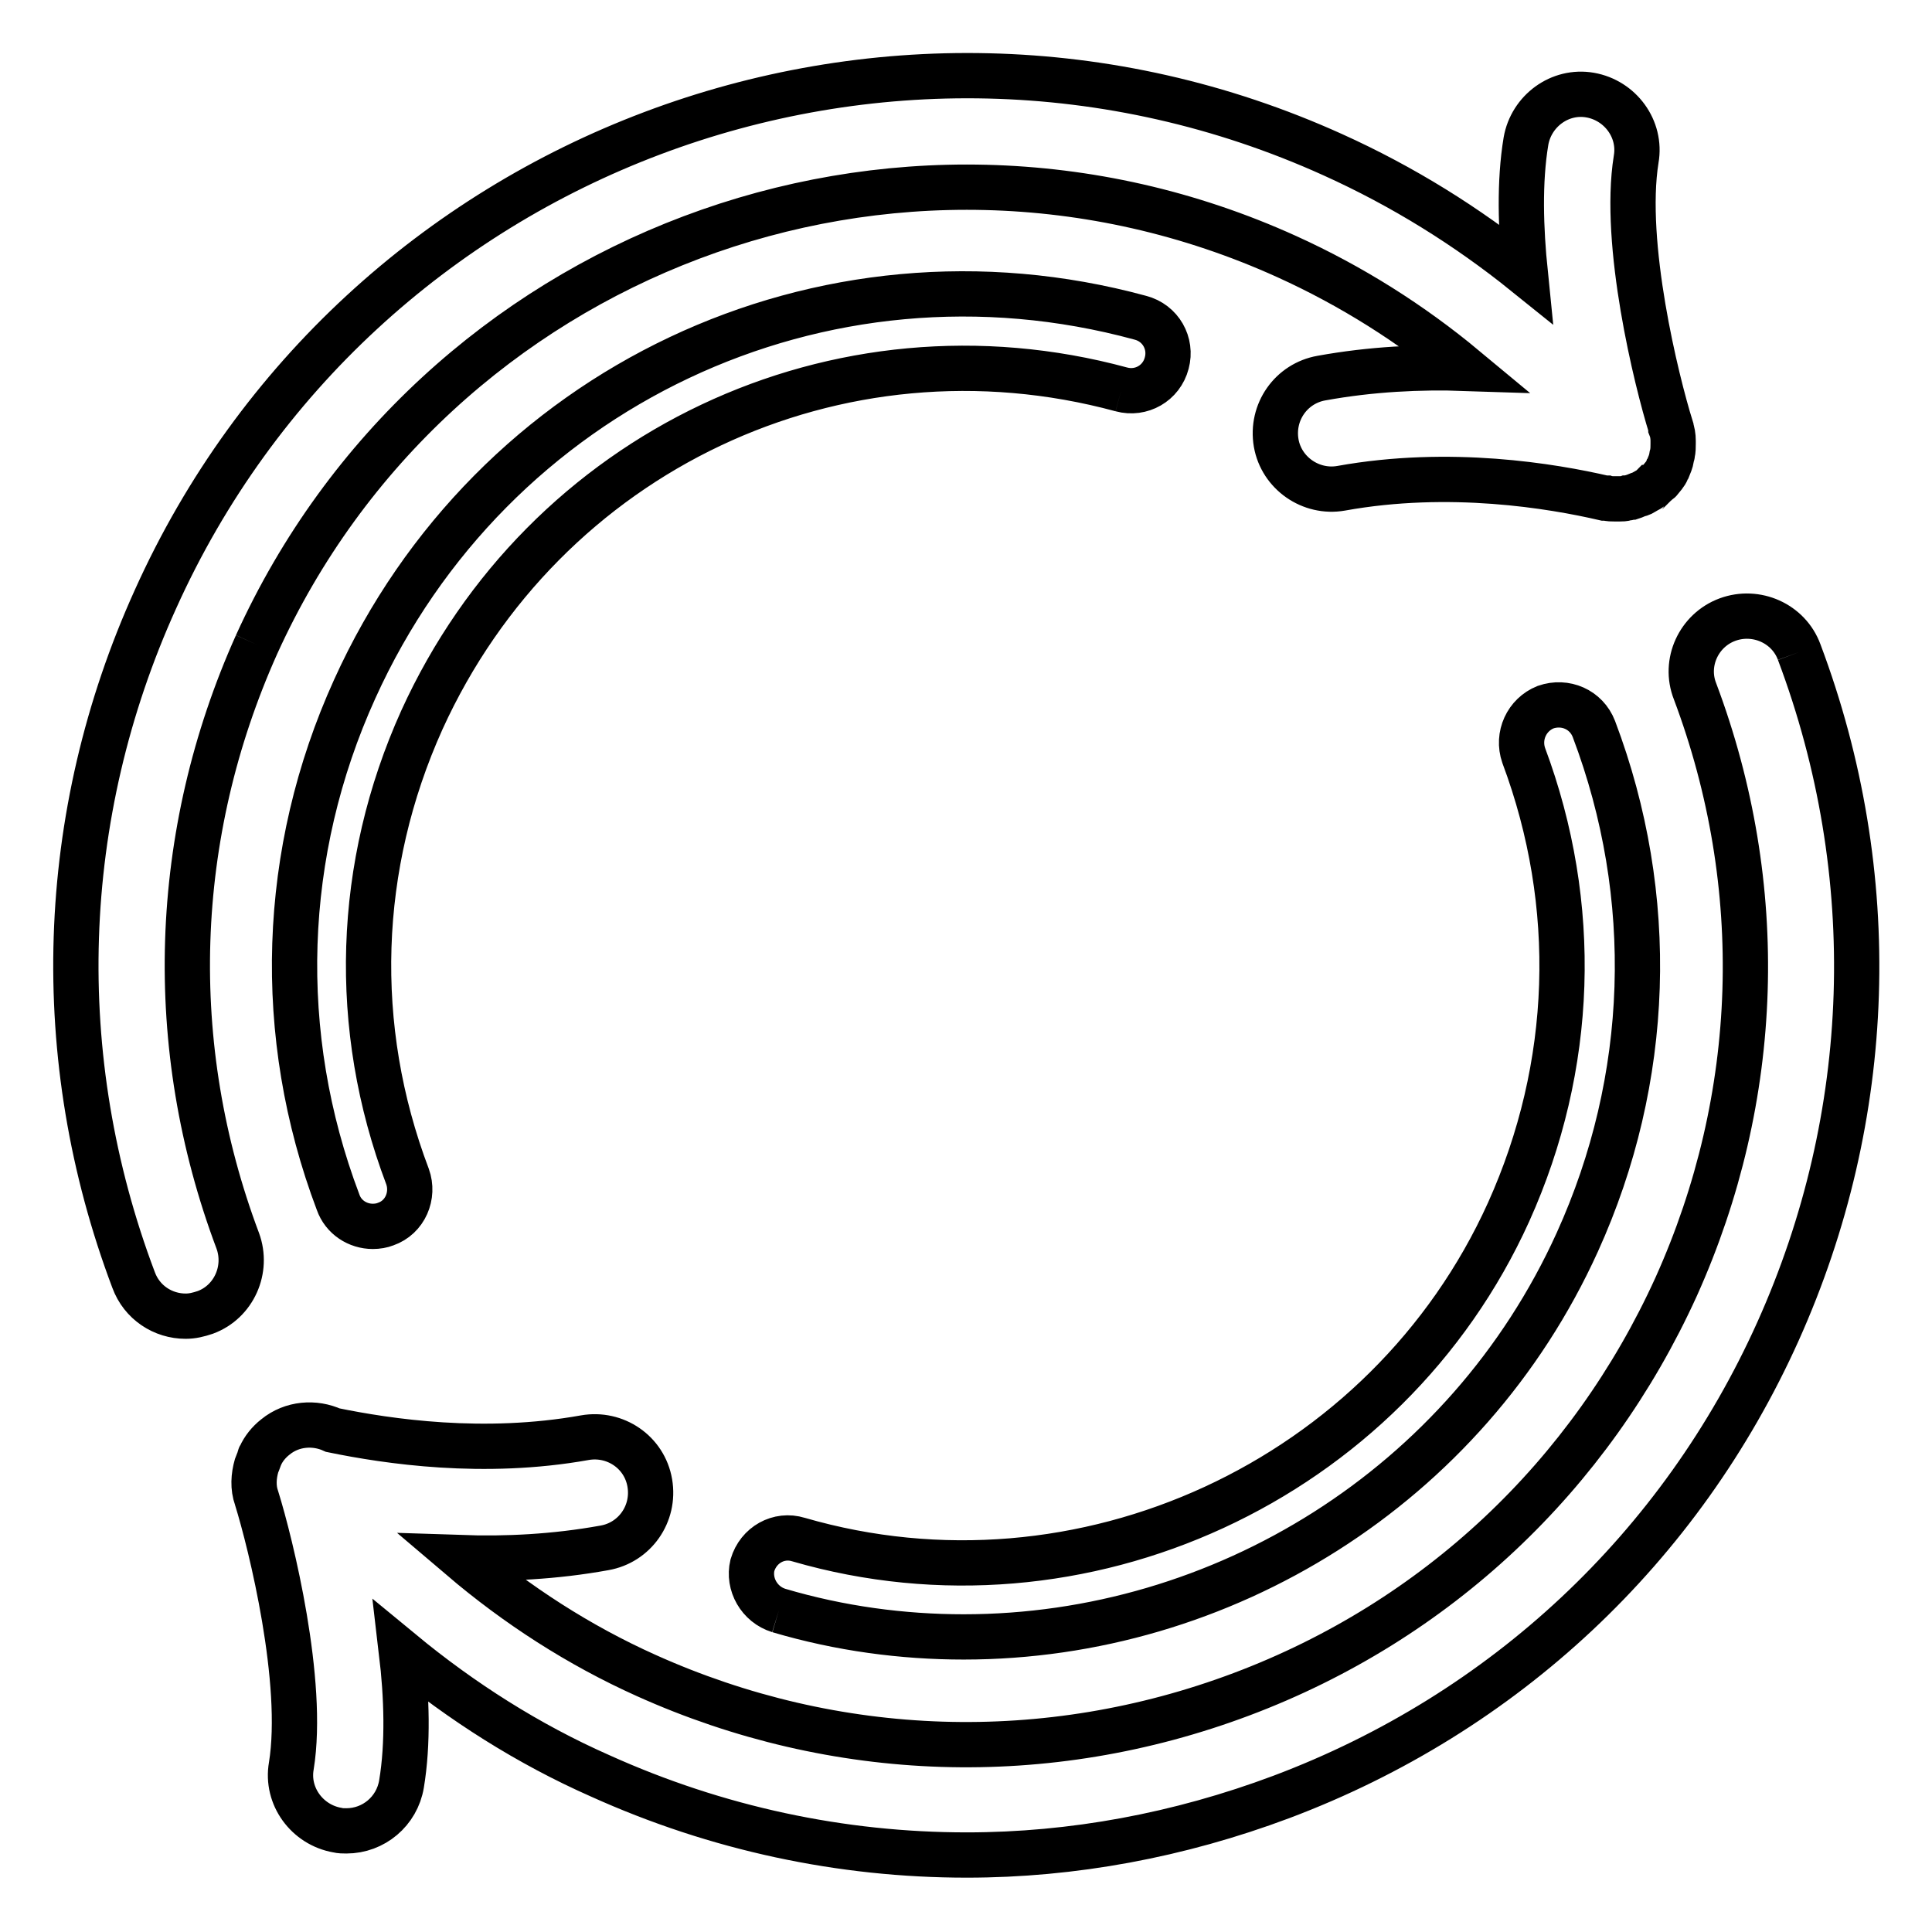
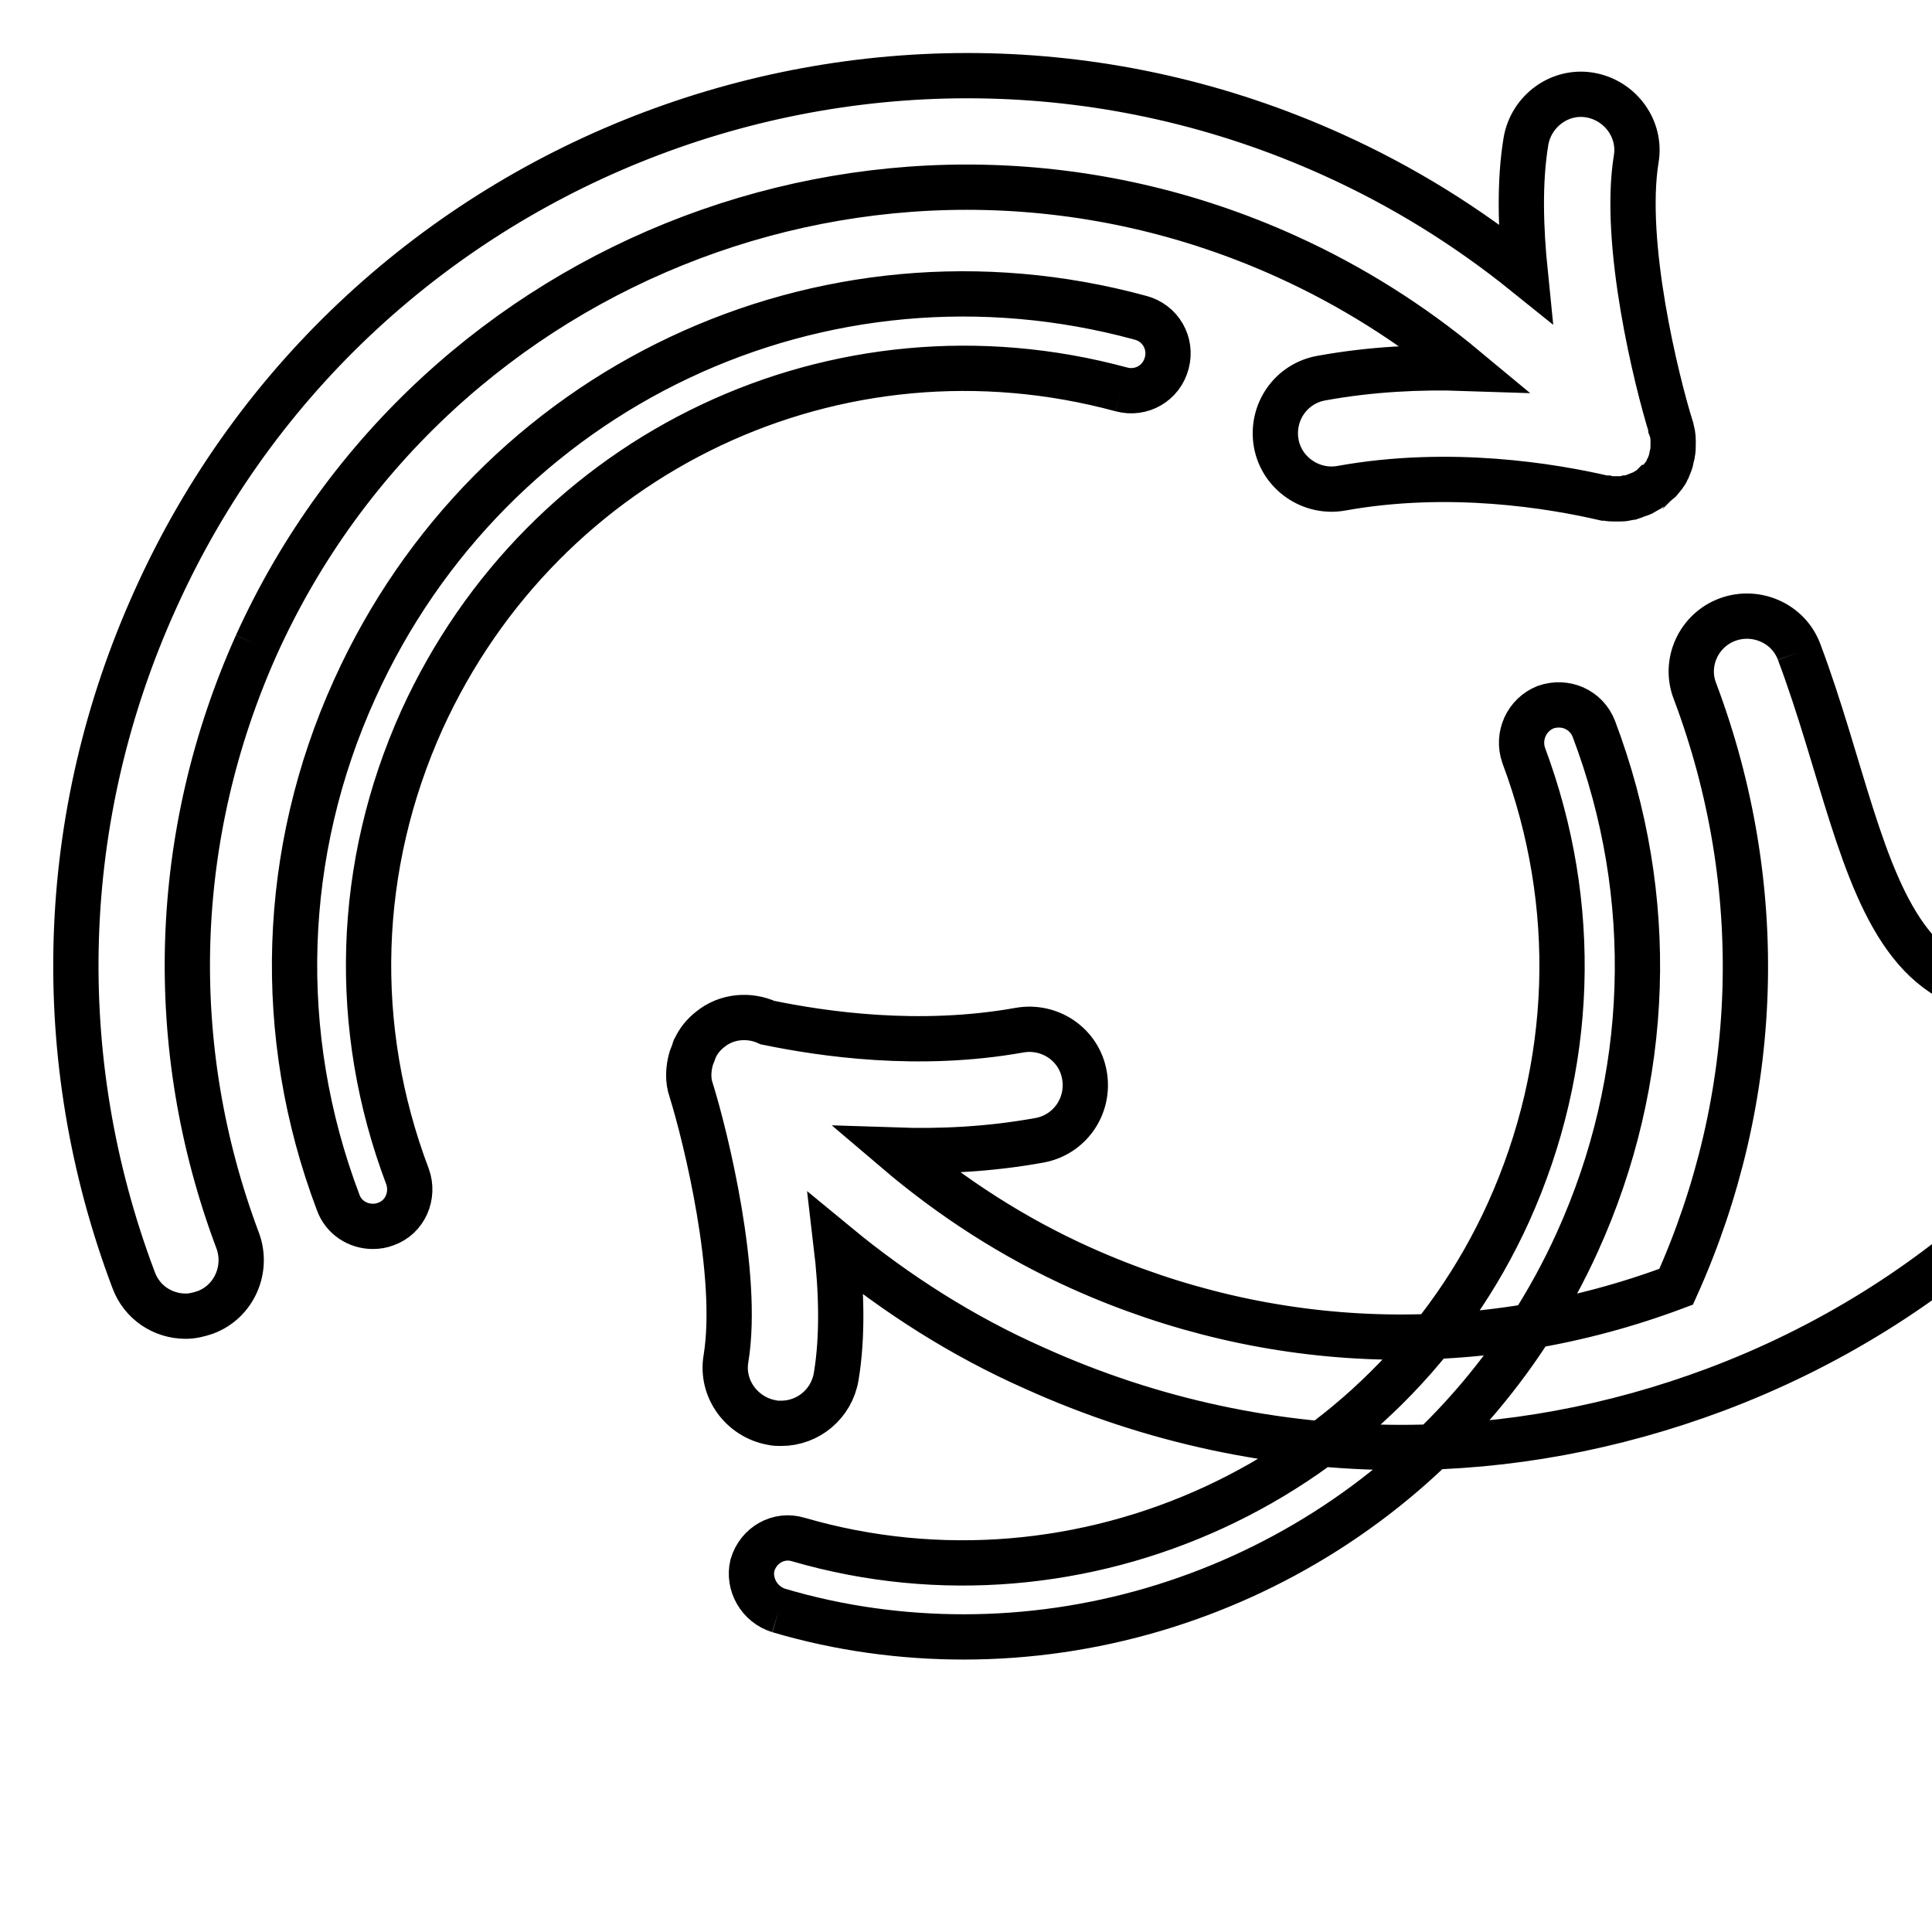
<svg xmlns="http://www.w3.org/2000/svg" version="1.1" x="0px" y="0px" viewBox="0 0 256 256" enable-background="new 0 0 256 256" xml:space="preserve">
  <g>
-     <path stroke-width="6" fill-opacity="0" stroke="#000000" d="M238.4,86.4c-1.4-3.8-5.7-5.7-9.5-4.3c-3.8,1.4-5.8,5.7-4.3,9.5c9.7,25.8,8.8,53.8-2.5,78.9 c-11.4,25.1-31.8,44.3-57.6,54c-25.8,9.7-53.8,8.8-78.9-2.5c-8.9-4-17.1-9.3-24.5-15.6c5.9,0.2,12.4-0.1,19-1.3 c4-0.7,6.7-4.5,6-8.6s-4.6-6.7-8.6-6c-13.4,2.4-26.1,0.5-33.4-1c-2.4-1.1-5.4-0.9-7.6,0.9c-0.9,0.7-1.6,1.6-2,2.5 c-0.1,0.1-0.1,0.2-0.1,0.3c-0.1,0.3-0.3,0.7-0.4,1c-0.4,1.4-0.5,2.9,0,4.3c1.9,6.1,6.4,24.4,4.6,35.5c-0.7,4,2.1,7.8,6.1,8.5 c0.4,0.1,0.8,0.1,1.2,0.1c3.6,0,6.7-2.6,7.3-6.2c0.9-5.4,0.7-11.6,0-17.5c8,6.6,16.8,12.2,26.3,16.4c15.5,7,32,10.5,48.6,10.5 c14,0,28.1-2.6,41.7-7.7c29.5-11.1,52.9-33,65.8-61.7C248.4,147.9,249.5,115.9,238.4,86.4 M34,85.4C57.5,33.6,118.7,10.5,170.5,34 c8.6,3.9,16.5,8.9,23.6,14.8c-5.9-0.2-12.4,0.1-19,1.3c-4,0.7-6.7,4.5-6,8.6c0.7,4,4.6,6.7,8.6,6c14.4-2.6,28-0.3,34.9,1.3 c0.1,0,0.2,0,0.3,0c0.3,0.1,0.7,0.1,1.1,0.1c0.1,0,0.2,0,0.3,0c0.1,0,0.2,0,0.3,0c0.3,0,0.6,0,0.9-0.1c0.2,0,0.4-0.1,0.6-0.1 c0.3-0.1,0.6-0.2,0.8-0.3c0.2-0.1,0.4-0.1,0.6-0.2c0.2-0.1,0.5-0.3,0.7-0.4c0.2-0.1,0.4-0.2,0.6-0.4c0.1,0,0.1-0.1,0.2-0.1 c0.1-0.1,0.3-0.3,0.4-0.4c0.1-0.1,0.3-0.2,0.4-0.3c0,0,0.1-0.1,0.1-0.1c0.4-0.5,0.8-0.9,1-1.4c0-0.1,0-0.1,0.1-0.2 c0.2-0.5,0.4-0.9,0.5-1.5c0-0.2,0.1-0.3,0.1-0.5c0.1-0.4,0.1-0.9,0.1-1.3c0-0.1,0-0.3,0-0.4c0-0.6-0.1-1.2-0.3-1.7c0,0,0-0.1,0-0.1 c-1.9-6.1-6.4-24.3-4.6-35.5c0.7-4-2.1-7.8-6.1-8.5c-4-0.7-7.8,2.1-8.5,6.1c-0.9,5.4-0.7,11.6-0.1,17.5 c-7.7-6.2-16.2-11.5-25.5-15.7C117.4-6.3,47.3,20.1,20.6,79.4c-13,28.7-14,60.8-2.9,90.2c1.1,3,3.9,4.8,6.9,4.8 c0.9,0,1.7-0.2,2.6-0.5c3.8-1.4,5.7-5.7,4.3-9.5C21.8,138.6,22.7,110.6,34,85.4 M103.2,213.4c8.1,2.4,16.4,3.5,24.5,3.5 c34.2,0,66.6-19.9,81.3-52.3c9.8-21.6,10.6-45.8,2.2-68c-1-2.6-3.8-3.8-6.4-2.9c-2.5,1-3.8,3.8-2.9,6.4c7.4,19.8,6.7,41.2-2,60.5 c-16.1,35.6-56.6,54.3-94.1,43.4c-2.6-0.8-5.3,0.7-6.1,3.4C99.1,209.9,100.6,212.6,103.2,213.4 M148.6,51.6c2.6,0.7,5.3-0.8,6-3.5 c0.7-2.6-0.8-5.3-3.5-6C108.9,30.6,65.1,51.3,47,91.3c-9.8,21.6-10.6,45.8-2.2,68c0.7,2,2.6,3.2,4.6,3.2c0.6,0,1.2-0.1,1.7-0.3 c2.6-0.9,3.8-3.8,2.9-6.3c-7.5-19.8-6.8-41.2,1.9-60.5C72.1,59.8,111,41.4,148.6,51.6" />
+     <path stroke-width="6" fill-opacity="0" stroke="#000000" d="M238.4,86.4c-1.4-3.8-5.7-5.7-9.5-4.3c-3.8,1.4-5.8,5.7-4.3,9.5c9.7,25.8,8.8,53.8-2.5,78.9 c-25.8,9.7-53.8,8.8-78.9-2.5c-8.9-4-17.1-9.3-24.5-15.6c5.9,0.2,12.4-0.1,19-1.3 c4-0.7,6.7-4.5,6-8.6s-4.6-6.7-8.6-6c-13.4,2.4-26.1,0.5-33.4-1c-2.4-1.1-5.4-0.9-7.6,0.9c-0.9,0.7-1.6,1.6-2,2.5 c-0.1,0.1-0.1,0.2-0.1,0.3c-0.1,0.3-0.3,0.7-0.4,1c-0.4,1.4-0.5,2.9,0,4.3c1.9,6.1,6.4,24.4,4.6,35.5c-0.7,4,2.1,7.8,6.1,8.5 c0.4,0.1,0.8,0.1,1.2,0.1c3.6,0,6.7-2.6,7.3-6.2c0.9-5.4,0.7-11.6,0-17.5c8,6.6,16.8,12.2,26.3,16.4c15.5,7,32,10.5,48.6,10.5 c14,0,28.1-2.6,41.7-7.7c29.5-11.1,52.9-33,65.8-61.7C248.4,147.9,249.5,115.9,238.4,86.4 M34,85.4C57.5,33.6,118.7,10.5,170.5,34 c8.6,3.9,16.5,8.9,23.6,14.8c-5.9-0.2-12.4,0.1-19,1.3c-4,0.7-6.7,4.5-6,8.6c0.7,4,4.6,6.7,8.6,6c14.4-2.6,28-0.3,34.9,1.3 c0.1,0,0.2,0,0.3,0c0.3,0.1,0.7,0.1,1.1,0.1c0.1,0,0.2,0,0.3,0c0.1,0,0.2,0,0.3,0c0.3,0,0.6,0,0.9-0.1c0.2,0,0.4-0.1,0.6-0.1 c0.3-0.1,0.6-0.2,0.8-0.3c0.2-0.1,0.4-0.1,0.6-0.2c0.2-0.1,0.5-0.3,0.7-0.4c0.2-0.1,0.4-0.2,0.6-0.4c0.1,0,0.1-0.1,0.2-0.1 c0.1-0.1,0.3-0.3,0.4-0.4c0.1-0.1,0.3-0.2,0.4-0.3c0,0,0.1-0.1,0.1-0.1c0.4-0.5,0.8-0.9,1-1.4c0-0.1,0-0.1,0.1-0.2 c0.2-0.5,0.4-0.9,0.5-1.5c0-0.2,0.1-0.3,0.1-0.5c0.1-0.4,0.1-0.9,0.1-1.3c0-0.1,0-0.3,0-0.4c0-0.6-0.1-1.2-0.3-1.7c0,0,0-0.1,0-0.1 c-1.9-6.1-6.4-24.3-4.6-35.5c0.7-4-2.1-7.8-6.1-8.5c-4-0.7-7.8,2.1-8.5,6.1c-0.9,5.4-0.7,11.6-0.1,17.5 c-7.7-6.2-16.2-11.5-25.5-15.7C117.4-6.3,47.3,20.1,20.6,79.4c-13,28.7-14,60.8-2.9,90.2c1.1,3,3.9,4.8,6.9,4.8 c0.9,0,1.7-0.2,2.6-0.5c3.8-1.4,5.7-5.7,4.3-9.5C21.8,138.6,22.7,110.6,34,85.4 M103.2,213.4c8.1,2.4,16.4,3.5,24.5,3.5 c34.2,0,66.6-19.9,81.3-52.3c9.8-21.6,10.6-45.8,2.2-68c-1-2.6-3.8-3.8-6.4-2.9c-2.5,1-3.8,3.8-2.9,6.4c7.4,19.8,6.7,41.2-2,60.5 c-16.1,35.6-56.6,54.3-94.1,43.4c-2.6-0.8-5.3,0.7-6.1,3.4C99.1,209.9,100.6,212.6,103.2,213.4 M148.6,51.6c2.6,0.7,5.3-0.8,6-3.5 c0.7-2.6-0.8-5.3-3.5-6C108.9,30.6,65.1,51.3,47,91.3c-9.8,21.6-10.6,45.8-2.2,68c0.7,2,2.6,3.2,4.6,3.2c0.6,0,1.2-0.1,1.7-0.3 c2.6-0.9,3.8-3.8,2.9-6.3c-7.5-19.8-6.8-41.2,1.9-60.5C72.1,59.8,111,41.4,148.6,51.6" />
  </g>
</svg>